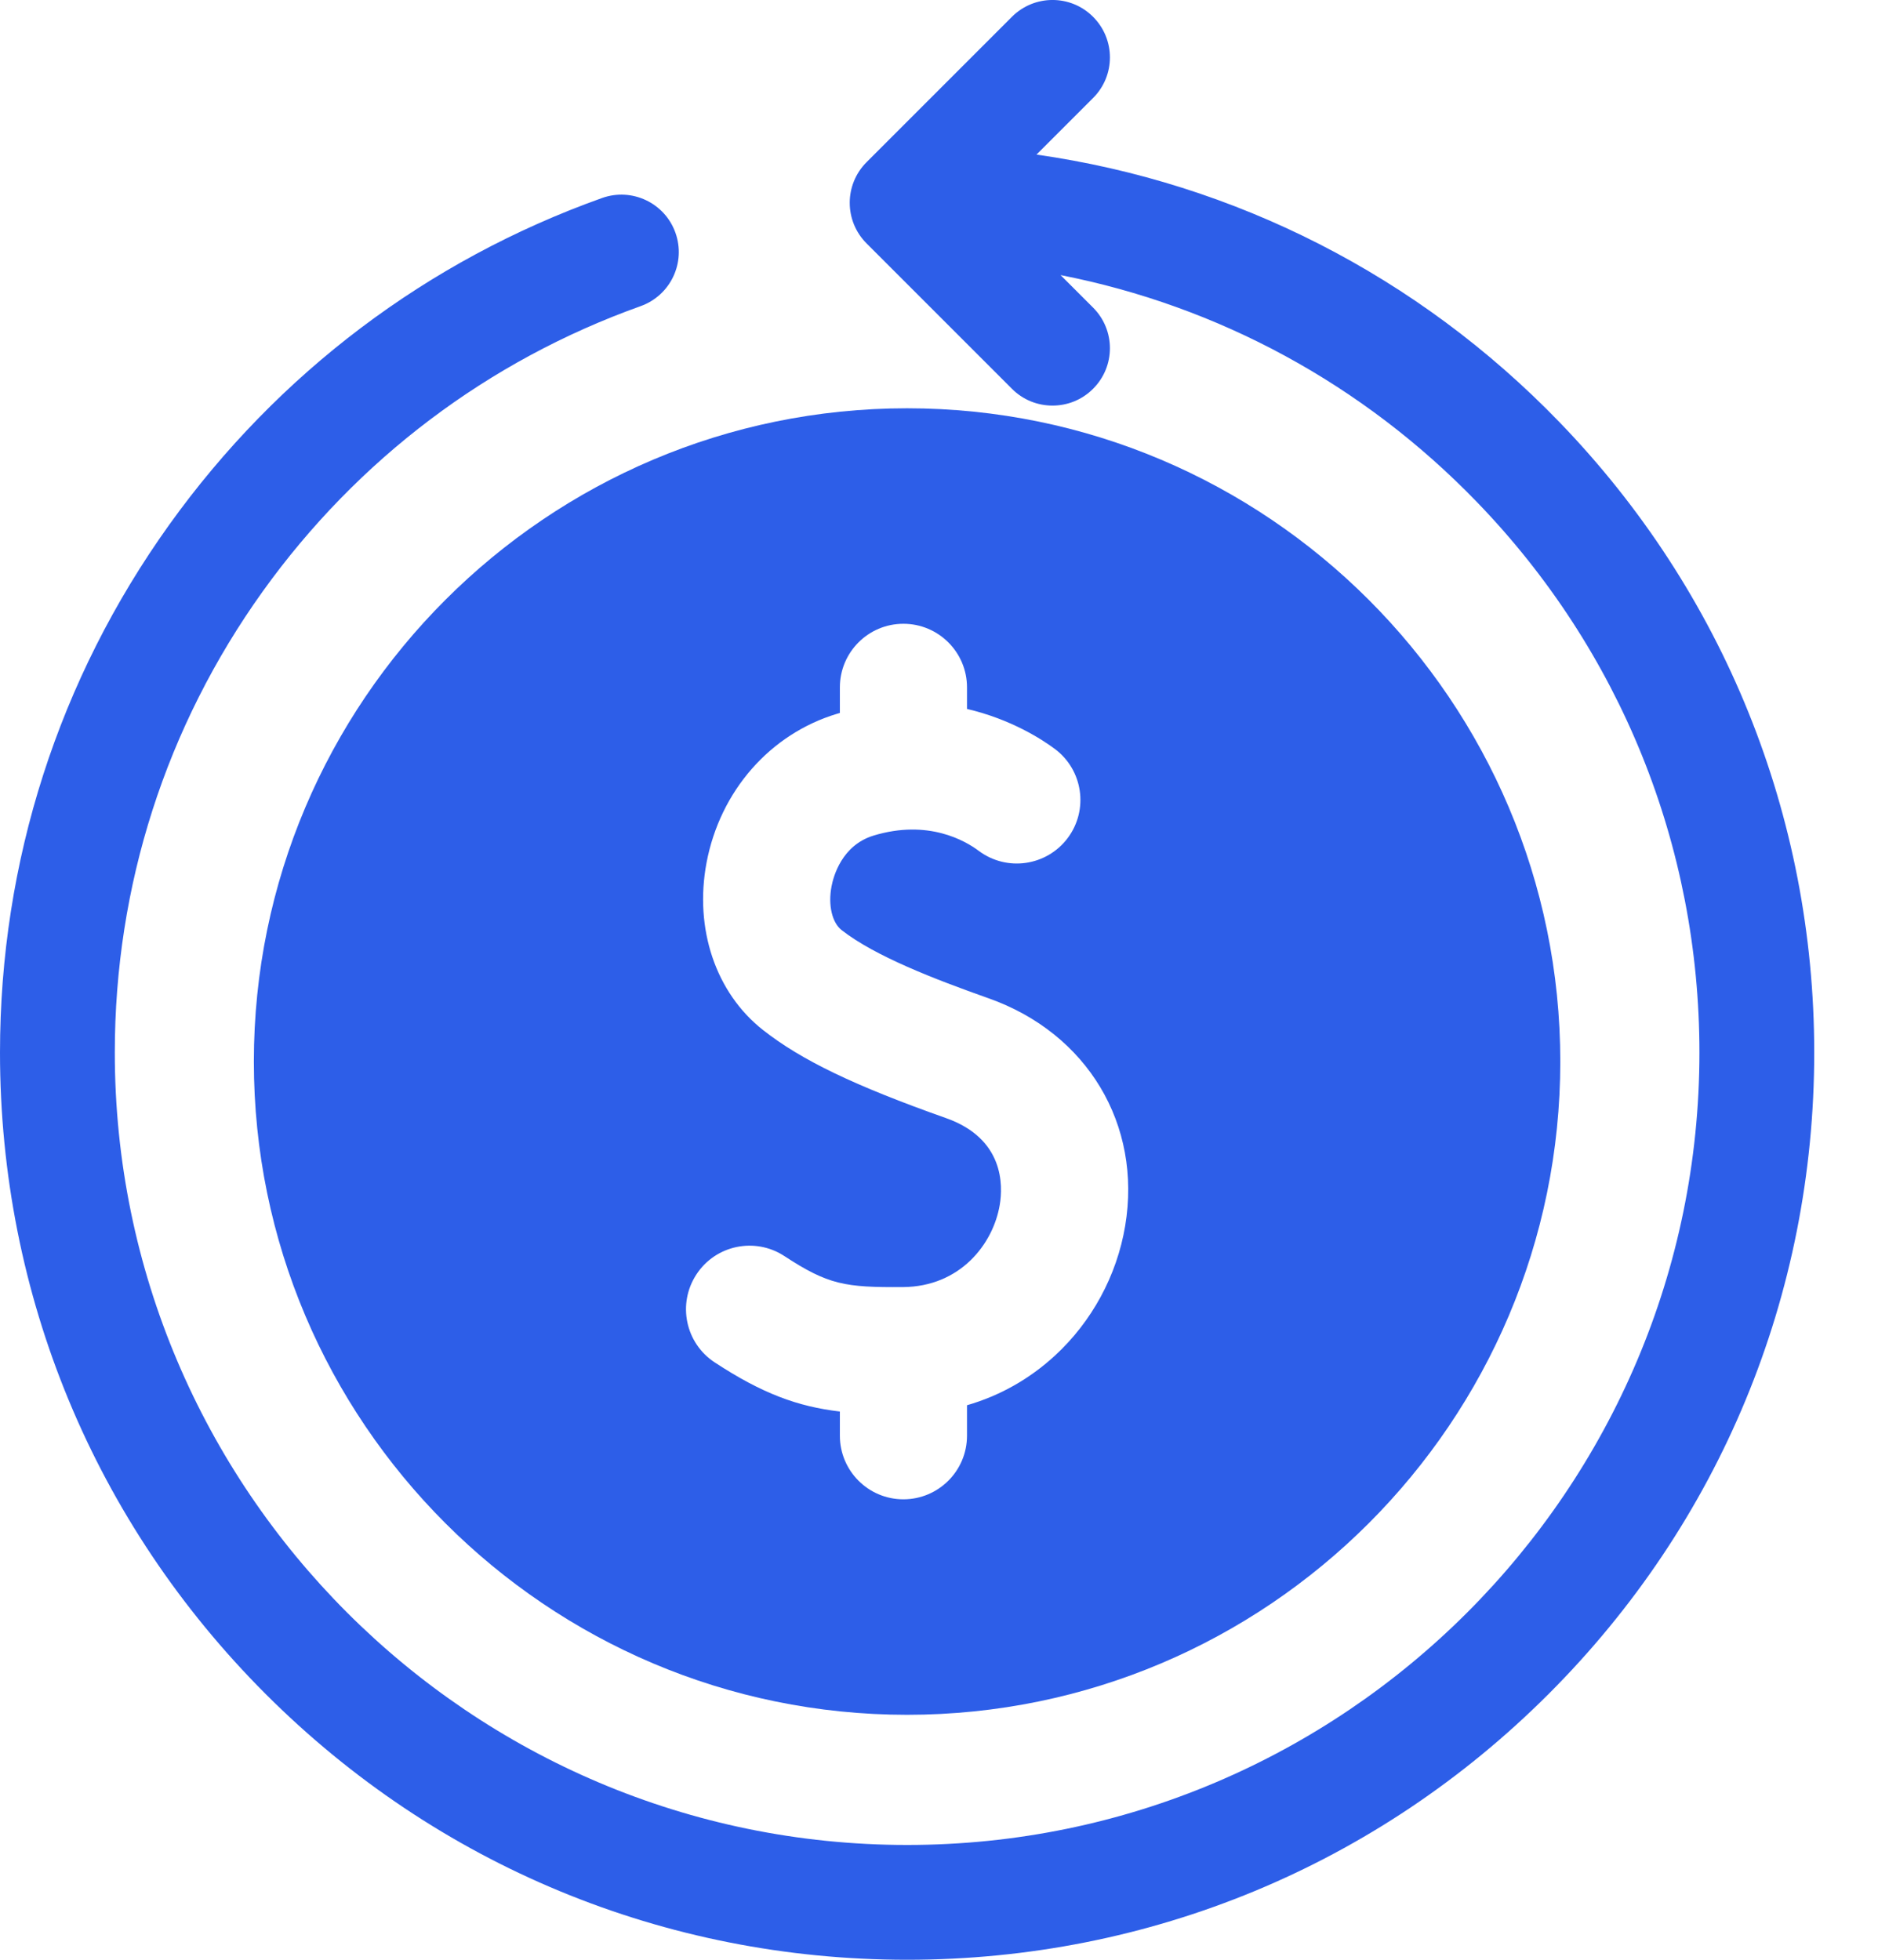
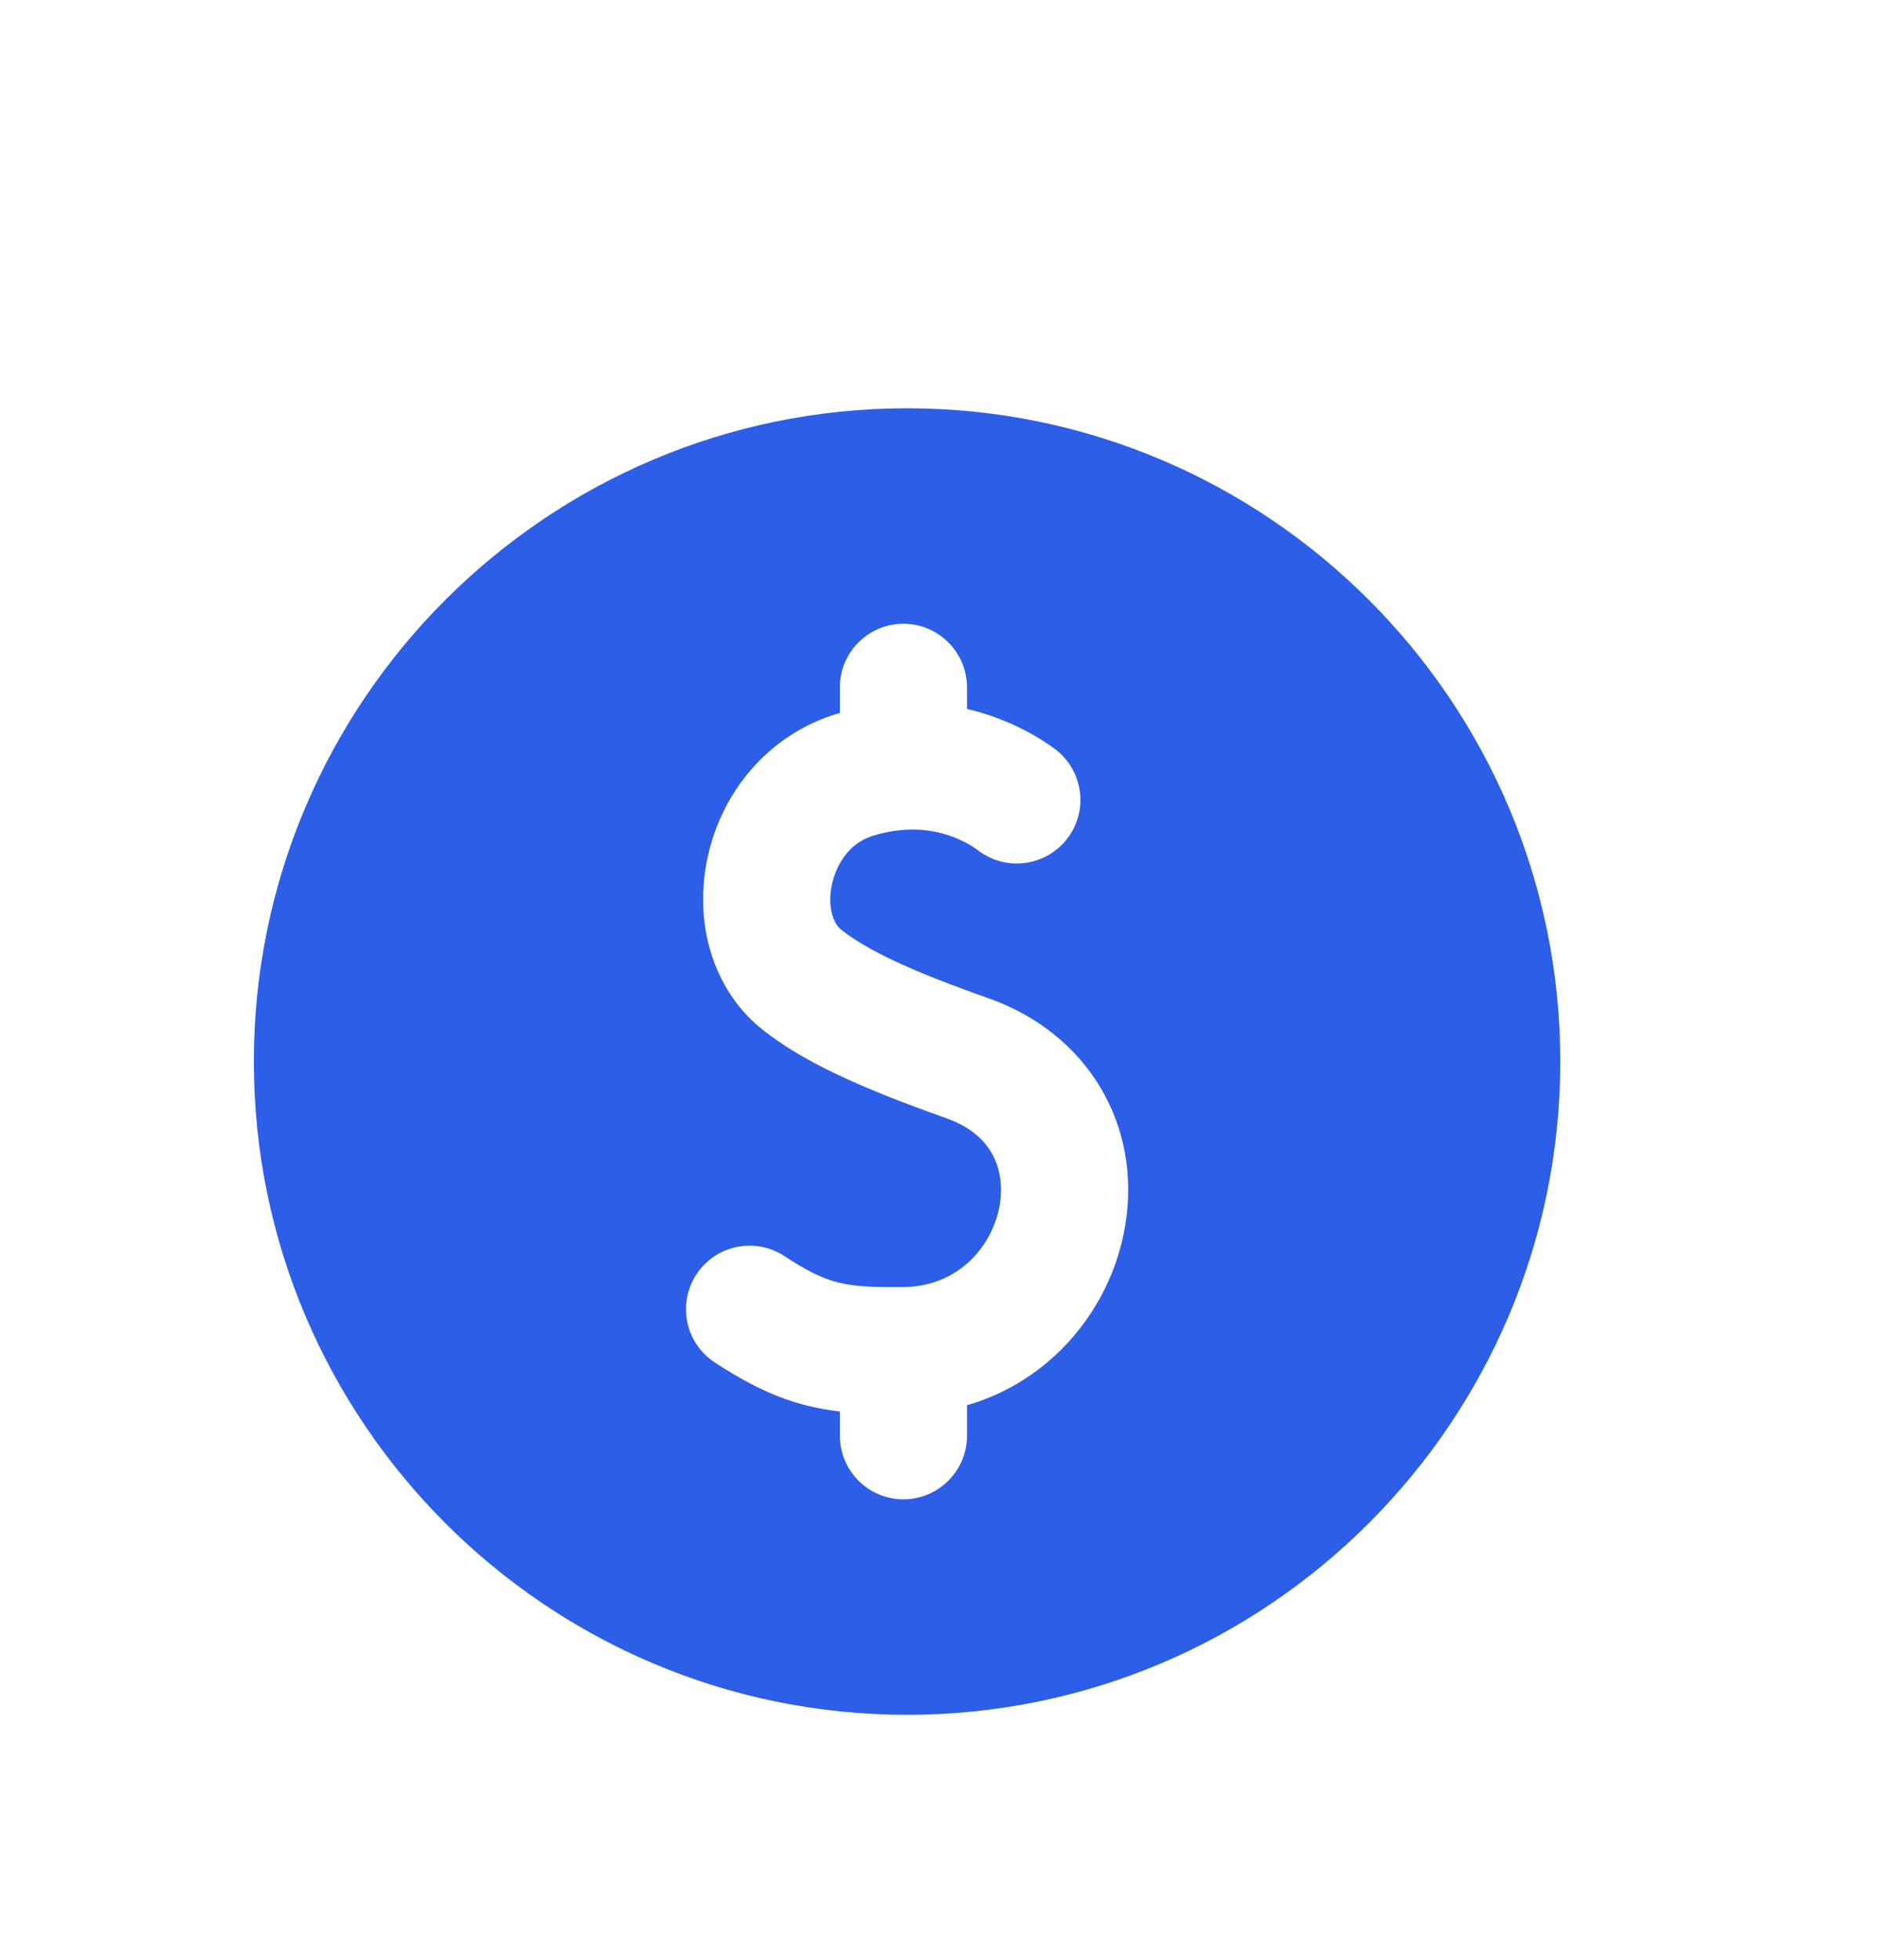
<svg xmlns="http://www.w3.org/2000/svg" width="23" height="24" viewBox="0 0 23 24" fill="none">
-   <path d="M19.098 5.169C17.367 3.378 15.126 2.24 12.694 1.893L13.387 1.2C13.662 0.926 13.662 0.481 13.387 0.206C13.113 -0.069 12.668 -0.069 12.393 0.206L10.613 1.986C10.338 2.261 10.338 2.706 10.613 2.981L12.393 4.761C12.53 4.899 12.71 4.967 12.89 4.967C13.07 4.967 13.25 4.899 13.387 4.761C13.662 4.487 13.662 4.042 13.387 3.767L12.989 3.369C14.921 3.747 16.693 4.705 18.087 6.147C19.845 7.965 20.813 10.36 20.813 12.89C20.813 18.241 16.46 22.594 11.11 22.594C5.759 22.594 1.406 18.241 1.406 12.89C1.406 10.849 2.033 8.896 3.218 7.242C4.379 5.624 5.979 4.416 7.846 3.749C8.212 3.618 8.403 3.216 8.272 2.85C8.142 2.485 7.739 2.294 7.373 2.425C5.236 3.188 3.404 4.57 2.075 6.423C0.718 8.317 0 10.553 0 12.89C0 15.858 1.156 18.648 3.254 20.746C5.352 22.844 8.142 24 11.11 24C14.077 24 16.867 22.844 18.965 20.746C21.064 18.648 22.219 15.858 22.219 12.89C22.219 9.993 21.111 7.251 19.098 5.169Z" fill="#2D5EE8" />
  <path d="M3.109 13C3.109 17.411 6.698 21 11.109 21C15.521 21 19.109 17.411 19.109 13C19.109 8.589 15.521 5 11.109 5C6.698 5 3.109 8.589 3.109 13ZM11.587 13.693C10.467 13.297 9.817 12.985 9.346 12.615C8.766 12.16 8.501 11.375 8.653 10.565C8.819 9.687 9.431 8.988 10.252 8.741C10.263 8.737 10.274 8.735 10.286 8.731V8.418C10.286 7.988 10.634 7.639 11.064 7.639C11.494 7.639 11.843 7.988 11.843 8.418V8.682C12.386 8.809 12.766 9.058 12.919 9.172C13.264 9.43 13.334 9.918 13.077 10.262C12.819 10.607 12.331 10.677 11.987 10.42C11.822 10.296 11.367 10.031 10.701 10.232C10.307 10.351 10.206 10.738 10.184 10.854C10.14 11.083 10.19 11.298 10.307 11.39C10.714 11.709 11.445 11.991 12.106 12.225C13.316 12.652 13.988 13.773 13.78 15.013C13.678 15.622 13.371 16.187 12.917 16.604C12.605 16.89 12.242 17.094 11.843 17.209V17.582C11.843 18.012 11.494 18.361 11.064 18.361C10.634 18.361 10.286 18.012 10.286 17.582V17.286C9.768 17.225 9.335 17.066 8.754 16.685C8.394 16.45 8.293 15.967 8.529 15.607C8.764 15.247 9.247 15.147 9.606 15.382C10.145 15.735 10.349 15.767 11.059 15.762C11.758 15.757 12.163 15.237 12.244 14.755C12.284 14.519 12.299 13.945 11.587 13.693Z" fill="#2D5EE8" />
</svg>